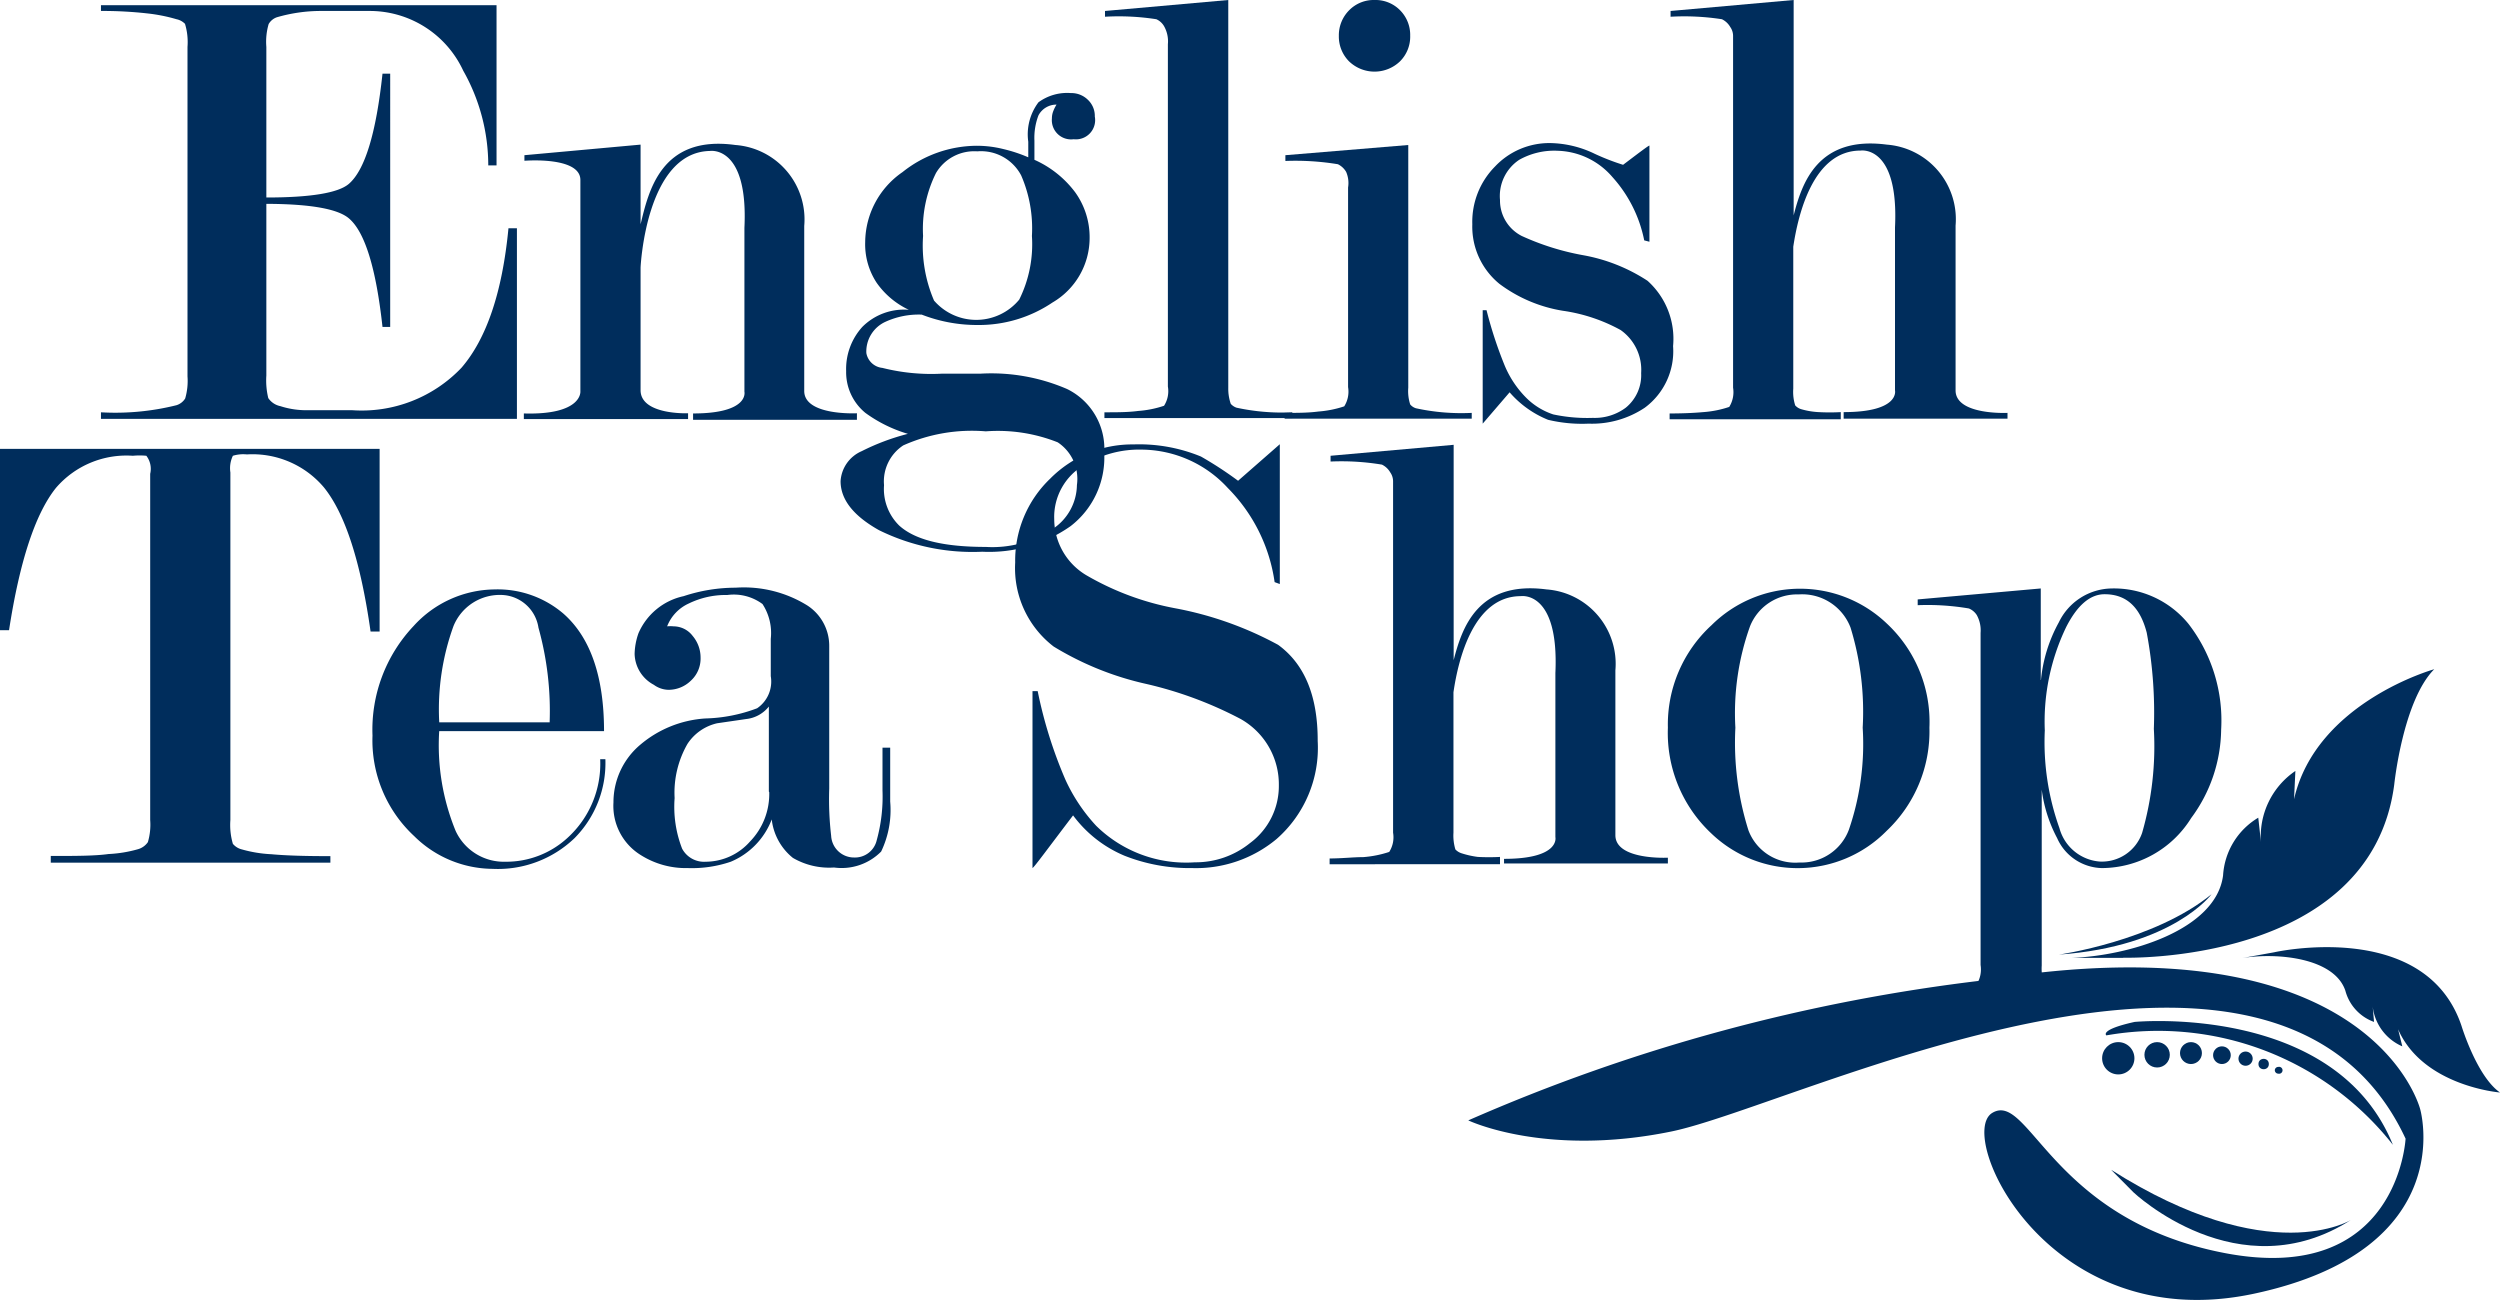
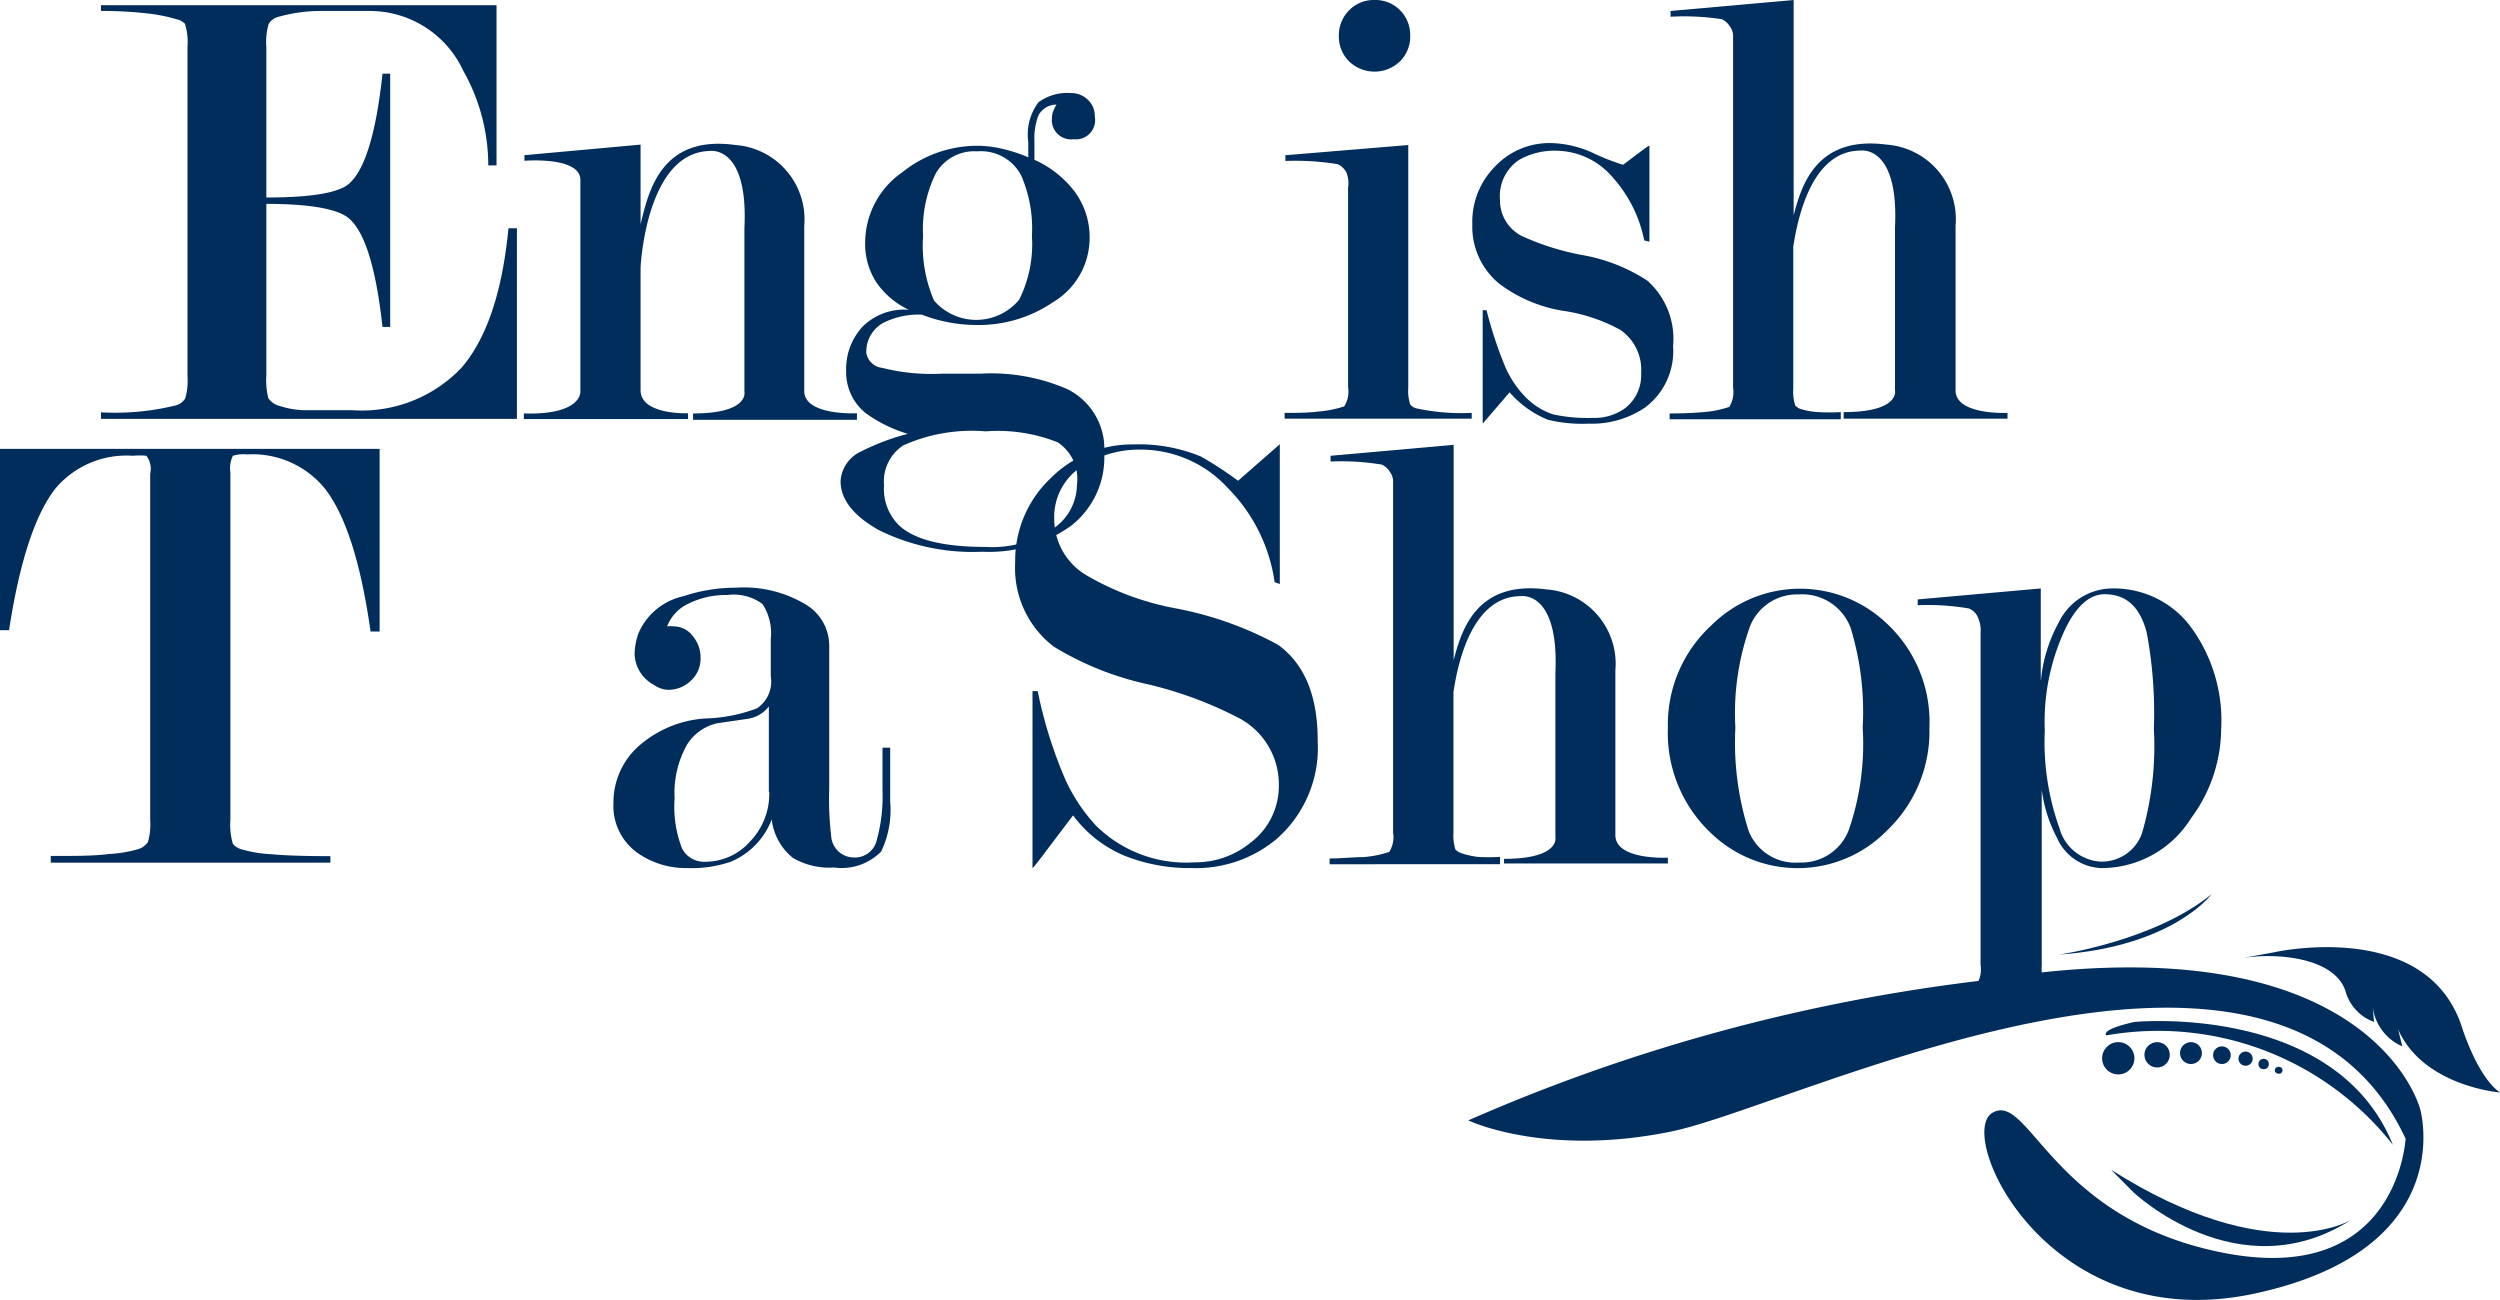
<svg xmlns="http://www.w3.org/2000/svg" id="Layer_1" data-name="Layer 1" viewBox="0 0 130 67.6">
  <defs>
    <style>.cls-1,.cls-2{fill:#002d5c;}.cls-2{fill-rule:evenodd;}</style>
  </defs>
  <title>ets logo</title>
  <path class="cls-1" d="M101.69,20.3V11.73a3.89,3.89,0,0,0-3.58-4.21c-3.59-.47-4.41,2-4.84,3.68V0l-6.4.57v0.3A12.82,12.82,0,0,1,89.54,1a1,1,0,0,1,.43.4,0.8,0.8,0,0,1,.15.47c0,0.2,0,.45,0,0.74V20.16a1.45,1.45,0,0,1-.2,1,5.42,5.42,0,0,1-1.35.27q-0.78.07-1.75,0.07v0.3h8.9V21.43a10.44,10.44,0,0,1-1.15,0,3.94,3.94,0,0,1-.9-0.15,0.68,0.68,0,0,1-.32-0.2,2.34,2.34,0,0,1-.1-0.87V12.83c0.26-1.73,1.05-5,3.5-5,0,0,2-.32,1.79,4V20.3s0.27,1.13-2.67,1.13v0.34h8.52V21.47S101.69,21.6,101.69,20.3Z" />
  <polygon class="cls-2" points="31.18 8 32.95 7.77 33.12 11.49 32.77 8 31.18 8" />
  <path class="cls-1" d="M27.27,8.07V8.36s2.91-.24,2.91,1v11s0.1,1.23-2.94,1.14v0.29h8.54V21.49s-2.47.1-2.47-1.2V13.91s0.27-6,3.61-6.06c0,0,2-.32,1.79,4v8.52s0.27,1.13-2.67,1.13v0.33h8.52V21.49s-2.74.14-2.74-1.16V11.75a3.88,3.88,0,0,0-3.58-4.21C34.34,7,33.72,10,33.31,11.66V7.52Z" />
  <path class="cls-1" d="M13.85,10.6v8.93a3.89,3.89,0,0,0,.1,1.17,1,1,0,0,0,.63.42,4.37,4.37,0,0,0,1.23.21c0.46,0,1.3,0,2.49,0A7.16,7.16,0,0,0,24,19.12c1.3-1.51,2.12-3.92,2.44-7.25h0.44v9.91H5.25V21.44a13.11,13.11,0,0,0,3.93-.37,0.82,0.82,0,0,0,.45-0.35,3.26,3.26,0,0,0,.12-1.15V2.44a3.27,3.27,0,0,0-.13-1.2A0.86,0.86,0,0,0,9.18,1,8.68,8.68,0,0,0,7.68.7,20.72,20.72,0,0,0,5.25.57V0.27H25.82V8.6H25.39a10,10,0,0,0-1.3-4.92A5.36,5.36,0,0,0,19.2.57H16.66A8.18,8.18,0,0,0,14.39.9a0.8,0.8,0,0,0-.42.35,3.28,3.28,0,0,0-.12,1.19v7.83q3.44,0,4.28-.7,1.26-1.07,1.76-5.74h0.4V17h-0.4q-0.5-4.56-1.73-5.63Q17.3,10.61,13.85,10.6Z" />
  <path class="cls-1" d="M47.26,16.11a4.25,4.25,0,0,1-1.67-1.4,3.64,3.64,0,0,1-.6-2.13,4.46,4.46,0,0,1,1.94-3.63,6.23,6.23,0,0,1,3.9-1.37,5.7,5.7,0,0,1,1.34.17,7.65,7.65,0,0,1,1.3.43V7.37A2.77,2.77,0,0,1,54,5.32a2.52,2.52,0,0,1,1.69-.48,1.22,1.22,0,0,1,.87.34,1.15,1.15,0,0,1,.37.88,1,1,0,0,1-1.1,1.18A1,1,0,0,1,54.7,6.15a1,1,0,0,1,.07-0.37,1.89,1.89,0,0,1,.17-0.34A1.05,1.05,0,0,0,54,6a3.27,3.27,0,0,0-.21,1.31c0,0.46,0,.81,0,1A5.37,5.37,0,0,1,55.91,10a4,4,0,0,1,.75,2.4,3.89,3.89,0,0,1-1.93,3.33,6.84,6.84,0,0,1-3.9,1.17,7.93,7.93,0,0,1-2.9-.54,4.16,4.16,0,0,0-1.88.37,1.7,1.7,0,0,0-1,1.63,0.94,0.94,0,0,0,.83.77,10.47,10.47,0,0,0,3.12.3H51a9.93,9.93,0,0,1,4.49.8,3.46,3.46,0,0,1,1.93,3.33,4.5,4.5,0,0,1-1.75,3.8,7.37,7.37,0,0,1-4.59,1.33,11,11,0,0,1-5.37-1.12q-2-1.12-2-2.55a1.82,1.82,0,0,1,1.1-1.56,11.78,11.78,0,0,1,2.4-.9A7.2,7.2,0,0,1,45,21.47a2.73,2.73,0,0,1-1-2.17,3.26,3.26,0,0,1,.84-2.3A3.06,3.06,0,0,1,47.26,16.11Zm4,12.33a5.68,5.68,0,0,0,3.49-.94A2.78,2.78,0,0,0,56,25.22,2.28,2.28,0,0,0,55,23a8.43,8.43,0,0,0-3.74-.57,8.74,8.74,0,0,0-4.29.73,2.24,2.24,0,0,0-1,2.07,2.66,2.66,0,0,0,.79,2.1C47.6,28.09,49.1,28.44,51.26,28.44Zm2.4-16.17a6.91,6.91,0,0,0-.56-3.15,2.36,2.36,0,0,0-2.28-1.25A2.31,2.31,0,0,0,48.67,9,6.54,6.54,0,0,0,48,12.27a7.24,7.24,0,0,0,.57,3.36A2.9,2.9,0,0,0,53,15.58,6.47,6.47,0,0,0,53.66,12.27Z" />
-   <path class="cls-1" d="M63.87,20.17A2.41,2.41,0,0,0,64,21a0.71,0.71,0,0,0,.3.2,11.12,11.12,0,0,0,2.9.24v0.3H57.43v-0.3c0.64,0,1.23,0,1.75-.07a5.44,5.44,0,0,0,1.35-.27,1.41,1.41,0,0,0,.2-1V2.3a1.6,1.6,0,0,0-.2-0.94A0.88,0.88,0,0,0,60.13,1,12.7,12.7,0,0,0,57.46.87V0.57L63.87,0V20.17Z" />
  <path class="cls-1" d="M73.23,7.54V20.16a2.26,2.26,0,0,0,.1.87,0.63,0.63,0,0,0,.3.2,11.08,11.08,0,0,0,2.9.24v0.3H66.8v-0.3c0.64,0,1.23,0,1.75-.07a5.57,5.57,0,0,0,1.35-.27,1.43,1.43,0,0,0,.2-1V9.75A1.45,1.45,0,0,0,70,8.94a1,1,0,0,0-.43-0.4,13.55,13.55,0,0,0-2.73-.17V8.07ZM71.48,0a1.79,1.79,0,0,1,1.32.53,1.82,1.82,0,0,1,.53,1.33,1.81,1.81,0,0,1-.53,1.33,1.91,1.91,0,0,1-2.65,0,1.83,1.83,0,0,1-.53-1.33A1.84,1.84,0,0,1,70.16.53,1.79,1.79,0,0,1,71.48,0Z" />
  <path class="cls-1" d="M84.4,8.57c0.86-.65,1.32-1,1.37-1v5l-0.27-.07A6.94,6.94,0,0,0,83.84,9.2,3.89,3.89,0,0,0,81,7.84a3.71,3.71,0,0,0-2,.47,2.26,2.26,0,0,0-1,2.09,2.07,2.07,0,0,0,1.13,1.87,13.34,13.34,0,0,0,3.19,1,9,9,0,0,1,3.35,1.33A4.05,4.05,0,0,1,87,18a3.65,3.65,0,0,1-1.47,3.2,4.94,4.94,0,0,1-2.93.83,7.57,7.57,0,0,1-2.1-.2,5.22,5.22,0,0,1-2-1.43l-1.4,1.63v-5.9H77.3A21.53,21.53,0,0,0,78.24,19a5.21,5.21,0,0,0,1.07,1.63,3.56,3.56,0,0,0,1.46.92,8.51,8.51,0,0,0,2.06.18,2.7,2.7,0,0,0,1.71-.53,2.18,2.18,0,0,0,.8-1.8,2.53,2.53,0,0,0-1.07-2.24,8.79,8.79,0,0,0-3-1,7.49,7.49,0,0,1-3.3-1.4,3.84,3.84,0,0,1-1.41-3.1,4.09,4.09,0,0,1,1.18-3,3.88,3.88,0,0,1,2.88-1.22A5.5,5.5,0,0,1,82.93,8,12,12,0,0,0,84.4,8.57Z" />
  <path class="cls-1" d="M19.74,23.34v9.5H19.27q-0.77-5.45-2.43-7.5a4.86,4.86,0,0,0-4-1.71,1.85,1.85,0,0,0-.73.07,1.49,1.49,0,0,0-.13.87V42.64a3.48,3.48,0,0,0,.13,1.24,0.88,0.88,0,0,0,.47.29,6.75,6.75,0,0,0,1.53.25c0.76,0.07,1.78.1,3.07,0.1v0.34H2.64V44.51c1.27,0,2.28,0,3-.1a6.7,6.7,0,0,0,1.53-.25,0.93,0.93,0,0,0,.52-0.37,3.21,3.21,0,0,0,.12-1.15v-18a1.12,1.12,0,0,0-.2-0.94,3.7,3.7,0,0,0-.7,0,4.83,4.83,0,0,0-4,1.67Q1.3,27.38.47,32.77H0V23.34H19.74Z" />
-   <path class="cls-1" d="M22.84,38a11.75,11.75,0,0,0,.85,5.2,2.76,2.76,0,0,0,2.59,1.61,4.71,4.71,0,0,0,3.23-1.24,5.21,5.21,0,0,0,1.7-4.09h0.27a5.55,5.55,0,0,1-1.6,4.1,5.76,5.76,0,0,1-4.27,1.6,5.85,5.85,0,0,1-4.07-1.7,6.79,6.79,0,0,1-2.17-5.23,7.85,7.85,0,0,1,2.14-5.7,5.76,5.76,0,0,1,4.2-1.9,5.26,5.26,0,0,1,3.6,1.27c1.4,1.24,2.1,3.28,2.1,6.1H22.84Zm5.74-.4A16.16,16.16,0,0,0,28,32.64a2,2,0,0,0-1.86-1.7,2.6,2.6,0,0,0-2.56,1.62,12.72,12.72,0,0,0-.74,5h5.74Z" />
  <path class="cls-1" d="M40.08,35.16V33.22a2.76,2.76,0,0,0-.43-1.81,2.51,2.51,0,0,0-1.83-.47,4.38,4.38,0,0,0-2,.44,2.17,2.17,0,0,0-1.13,1.19,1.45,1.45,0,0,1,.33,0,1.25,1.25,0,0,1,1,.5,1.74,1.74,0,0,1,.41,1.13,1.56,1.56,0,0,1-.51,1.2,1.66,1.66,0,0,1-1.17.47A1.33,1.33,0,0,1,34,35.61,1.87,1.87,0,0,1,33,34a3.43,3.43,0,0,1,.2-1.07A3.32,3.32,0,0,1,35.55,31a8.63,8.63,0,0,1,2.7-.44,6.26,6.26,0,0,1,3.74.93,2.5,2.5,0,0,1,1.13,2.1V41a16.39,16.39,0,0,0,.1,2.46,1.19,1.19,0,0,0,1.2,1.13,1.16,1.16,0,0,0,1.17-.9,8.5,8.5,0,0,0,.3-2.58c0-.31,0-0.62,0-0.93s0-.63,0-1v-0.3h0.4v1.47c0,0.47,0,.91,0,1.33a5,5,0,0,1-.47,2.6,2.89,2.89,0,0,1-2.45.83,3.74,3.74,0,0,1-2.14-.5,3,3,0,0,1-1.1-2A3.88,3.88,0,0,1,38,44.81a6.25,6.25,0,0,1-2.24.33,4.39,4.39,0,0,1-2.43-.67,3,3,0,0,1-1.43-2.74,3.91,3.91,0,0,1,1.39-3,5.8,5.8,0,0,1,3.39-1.37,8.14,8.14,0,0,0,2.69-.53A1.68,1.68,0,0,0,40.08,35.16Zm-0.1,6V36.74a1.74,1.74,0,0,1-1.18.65l-1.51.22a2.51,2.51,0,0,0-1.54,1.07,5.1,5.1,0,0,0-.67,2.82,6,6,0,0,0,.39,2.63,1.29,1.29,0,0,0,1.22.68A3.09,3.09,0,0,0,39,43.76,3.55,3.55,0,0,0,40,41.19Z" />
  <path class="cls-1" d="M64.38,25l2.17-1.9v7.27l-0.27-.1a8.67,8.67,0,0,0-2.43-4.89,6.14,6.14,0,0,0-4.47-2,5.5,5.5,0,0,0-3,.8A3.12,3.12,0,0,0,54.82,27a3.4,3.4,0,0,0,1.7,2.93,14.43,14.43,0,0,0,4.59,1.7,18.15,18.15,0,0,1,5.35,1.9q2.07,1.5,2.06,5a6.3,6.3,0,0,1-2.14,5.1A6.54,6.54,0,0,1,62,45.14a9.22,9.22,0,0,1-3.52-.64,6.4,6.4,0,0,1-2.68-2.1c-1.34,1.76-2,2.67-2.11,2.74v-9.2l0.27,0a23.2,23.2,0,0,0,1.44,4.6A9,9,0,0,0,57,42.94a6.66,6.66,0,0,0,5.13,1.9,4.49,4.49,0,0,0,2.87-1,3.68,3.68,0,0,0,1.5-3,3.9,3.9,0,0,0-2-3.46,20.25,20.25,0,0,0-4.87-1.81,15.82,15.82,0,0,1-4.84-1.95,5.14,5.14,0,0,1-2-4.37,5.89,5.89,0,0,1,1.82-4.36,6,6,0,0,1,4.33-1.78,8.43,8.43,0,0,1,3.51.63A19.3,19.3,0,0,1,64.38,25Z" />
  <path class="cls-1" d="M100.33,37.84a7.12,7.12,0,0,1-2.23,5.37,6.49,6.49,0,0,1-9.11.13,7.16,7.16,0,0,1-2.26-5.5A7,7,0,0,1,89,32.51a6.53,6.53,0,0,1,9.1-.1A7,7,0,0,1,100.33,37.84Zm-3.47,0a14.9,14.9,0,0,0-.63-5.2,2.69,2.69,0,0,0-2.7-1.73A2.63,2.63,0,0,0,91,32.57a13.39,13.39,0,0,0-.76,5.27,15.16,15.16,0,0,0,.68,5.34,2.6,2.6,0,0,0,2.65,1.67,2.63,2.63,0,0,0,2.57-1.7A13.68,13.68,0,0,0,96.86,37.84Z" />
  <path class="cls-1" d="M106.13,35.36a7.74,7.74,0,0,1,.93-3,3.1,3.1,0,0,1,2.74-1.76,5,5,0,0,1,4,1.84,8.22,8.22,0,0,1,1.7,5.5,7.86,7.86,0,0,1-1.56,4.6,5.49,5.49,0,0,1-4.64,2.6,2.61,2.61,0,0,1-2.33-1.56,7.35,7.35,0,0,1-.8-2.52v9.15a2.41,2.41,0,0,0,.1.87,0.72,0.72,0,0,0,.3.2,11.26,11.26,0,0,0,2.9.23v0.3H99.69v-0.3c0.65,0,1.23,0,1.75-.07a5.53,5.53,0,0,0,1.35-.26,1.46,1.46,0,0,0,.2-1V32.91a1.64,1.64,0,0,0-.2-0.93,0.89,0.89,0,0,0-.41-0.34,12.83,12.83,0,0,0-2.66-.17v-0.3l6.4-.57v4.76Zm0.2,2.61a13.27,13.27,0,0,0,.76,5.09,2.36,2.36,0,0,0,2.09,1.74,2.21,2.21,0,0,0,2.21-1.49,16.24,16.24,0,0,0,.61-5.41,22.61,22.61,0,0,0-.37-5c-0.35-1.36-1.08-2-2.19-2q-1.13,0-2,1.71A11.33,11.33,0,0,0,106.33,38Z" />
  <path class="cls-2" d="M125.09,59.21s-0.38,7.68-9.4,5.95-10.17-8.44-12.09-7.29,2.88,11.7,13.62,9.4,8.63-9.59,8.63-9.59-2.5-10-22.64-6.71a94,94,0,0,0-26.86,7.29s4,1.92,10.55.58S118.38,44.82,125.09,59.21Z" />
  <path class="cls-2" d="M111,53.14s10.44-1,13.43,6.39a15.54,15.54,0,0,0-14.9-5.69S109.15,53.55,111,53.14Z" />
  <path class="cls-2" d="M110.94,62s5.47,5.19,11.32,1.43c0,0-4.2,2.65-12.48-2.6Z" />
-   <path class="cls-2" d="M110.42,49.8s12.85,0.39,14.08-9c0,0,.45-4.36,2.08-6,0,0-6.14,1.71-7.29,6.76l0.07-1.47a4.11,4.11,0,0,0-1.79,3.7l-0.14-1.27a3.76,3.76,0,0,0-1.83,3c-0.36,2.85-4.92,4.19-7.89,4.29h2.71Z" />
  <path class="cls-2" d="M115,46.5s-2,2.72-7.94,3.14C107,49.65,112,48.95,115,46.5Z" />
  <path class="cls-2" d="M118.25,49.52s7.87-1.78,9.75,3.83c0,0,.8,2.63,2,3.46,0,0-4-.32-5.3-3.29l0.22,0.89a2.58,2.58,0,0,1-1.54-2.07l0.07,0.8a2.37,2.37,0,0,1-1.49-1.62c-0.57-1.71-3.53-2-5.37-1.7Z" />
  <circle class="cls-1" cx="110.15" cy="55.03" r="0.84" />
  <circle class="cls-1" cx="112.17" cy="54.85" r="0.66" />
  <circle class="cls-1" cx="113.93" cy="54.76" r="0.57" />
  <circle class="cls-1" cx="115.54" cy="54.87" r="0.46" />
  <circle class="cls-1" cx="116.77" cy="55.05" r="0.37" />
  <circle class="cls-1" cx="117.71" cy="55.33" r="0.27" />
  <path class="cls-2" d="M118.29,55.65a0.18,0.18,0,0,0,.18.18,0.18,0.18,0,1,0,0-.35A0.18,0.18,0,0,0,118.29,55.65Z" />
  <path class="cls-1" d="M84,43.43V34.86a3.88,3.88,0,0,0-3.58-4.21c-3.58-.47-4.4,2-4.83,3.68V23.13l-6.4.57V24a12.87,12.87,0,0,1,2.67.16,1,1,0,0,1,.43.4,0.81,0.81,0,0,1,.15.47c0,0.2,0,.45,0,0.74V43.3a1.42,1.42,0,0,1-.2,1,5.62,5.62,0,0,1-1.35.27c-0.52,0-1.11.07-1.75,0.07v0.3H78V44.56a10.79,10.79,0,0,1-1.15,0A4.62,4.62,0,0,1,76,44.37a0.74,0.74,0,0,1-.32-0.2,2.49,2.49,0,0,1-.1-0.87V36c0.25-1.73,1.05-5,3.5-5,0,0,2-.33,1.8,4v8.53s0.27,1.13-2.67,1.13V44.9h8.52V44.6S84,44.74,84,43.43Z" />
</svg>